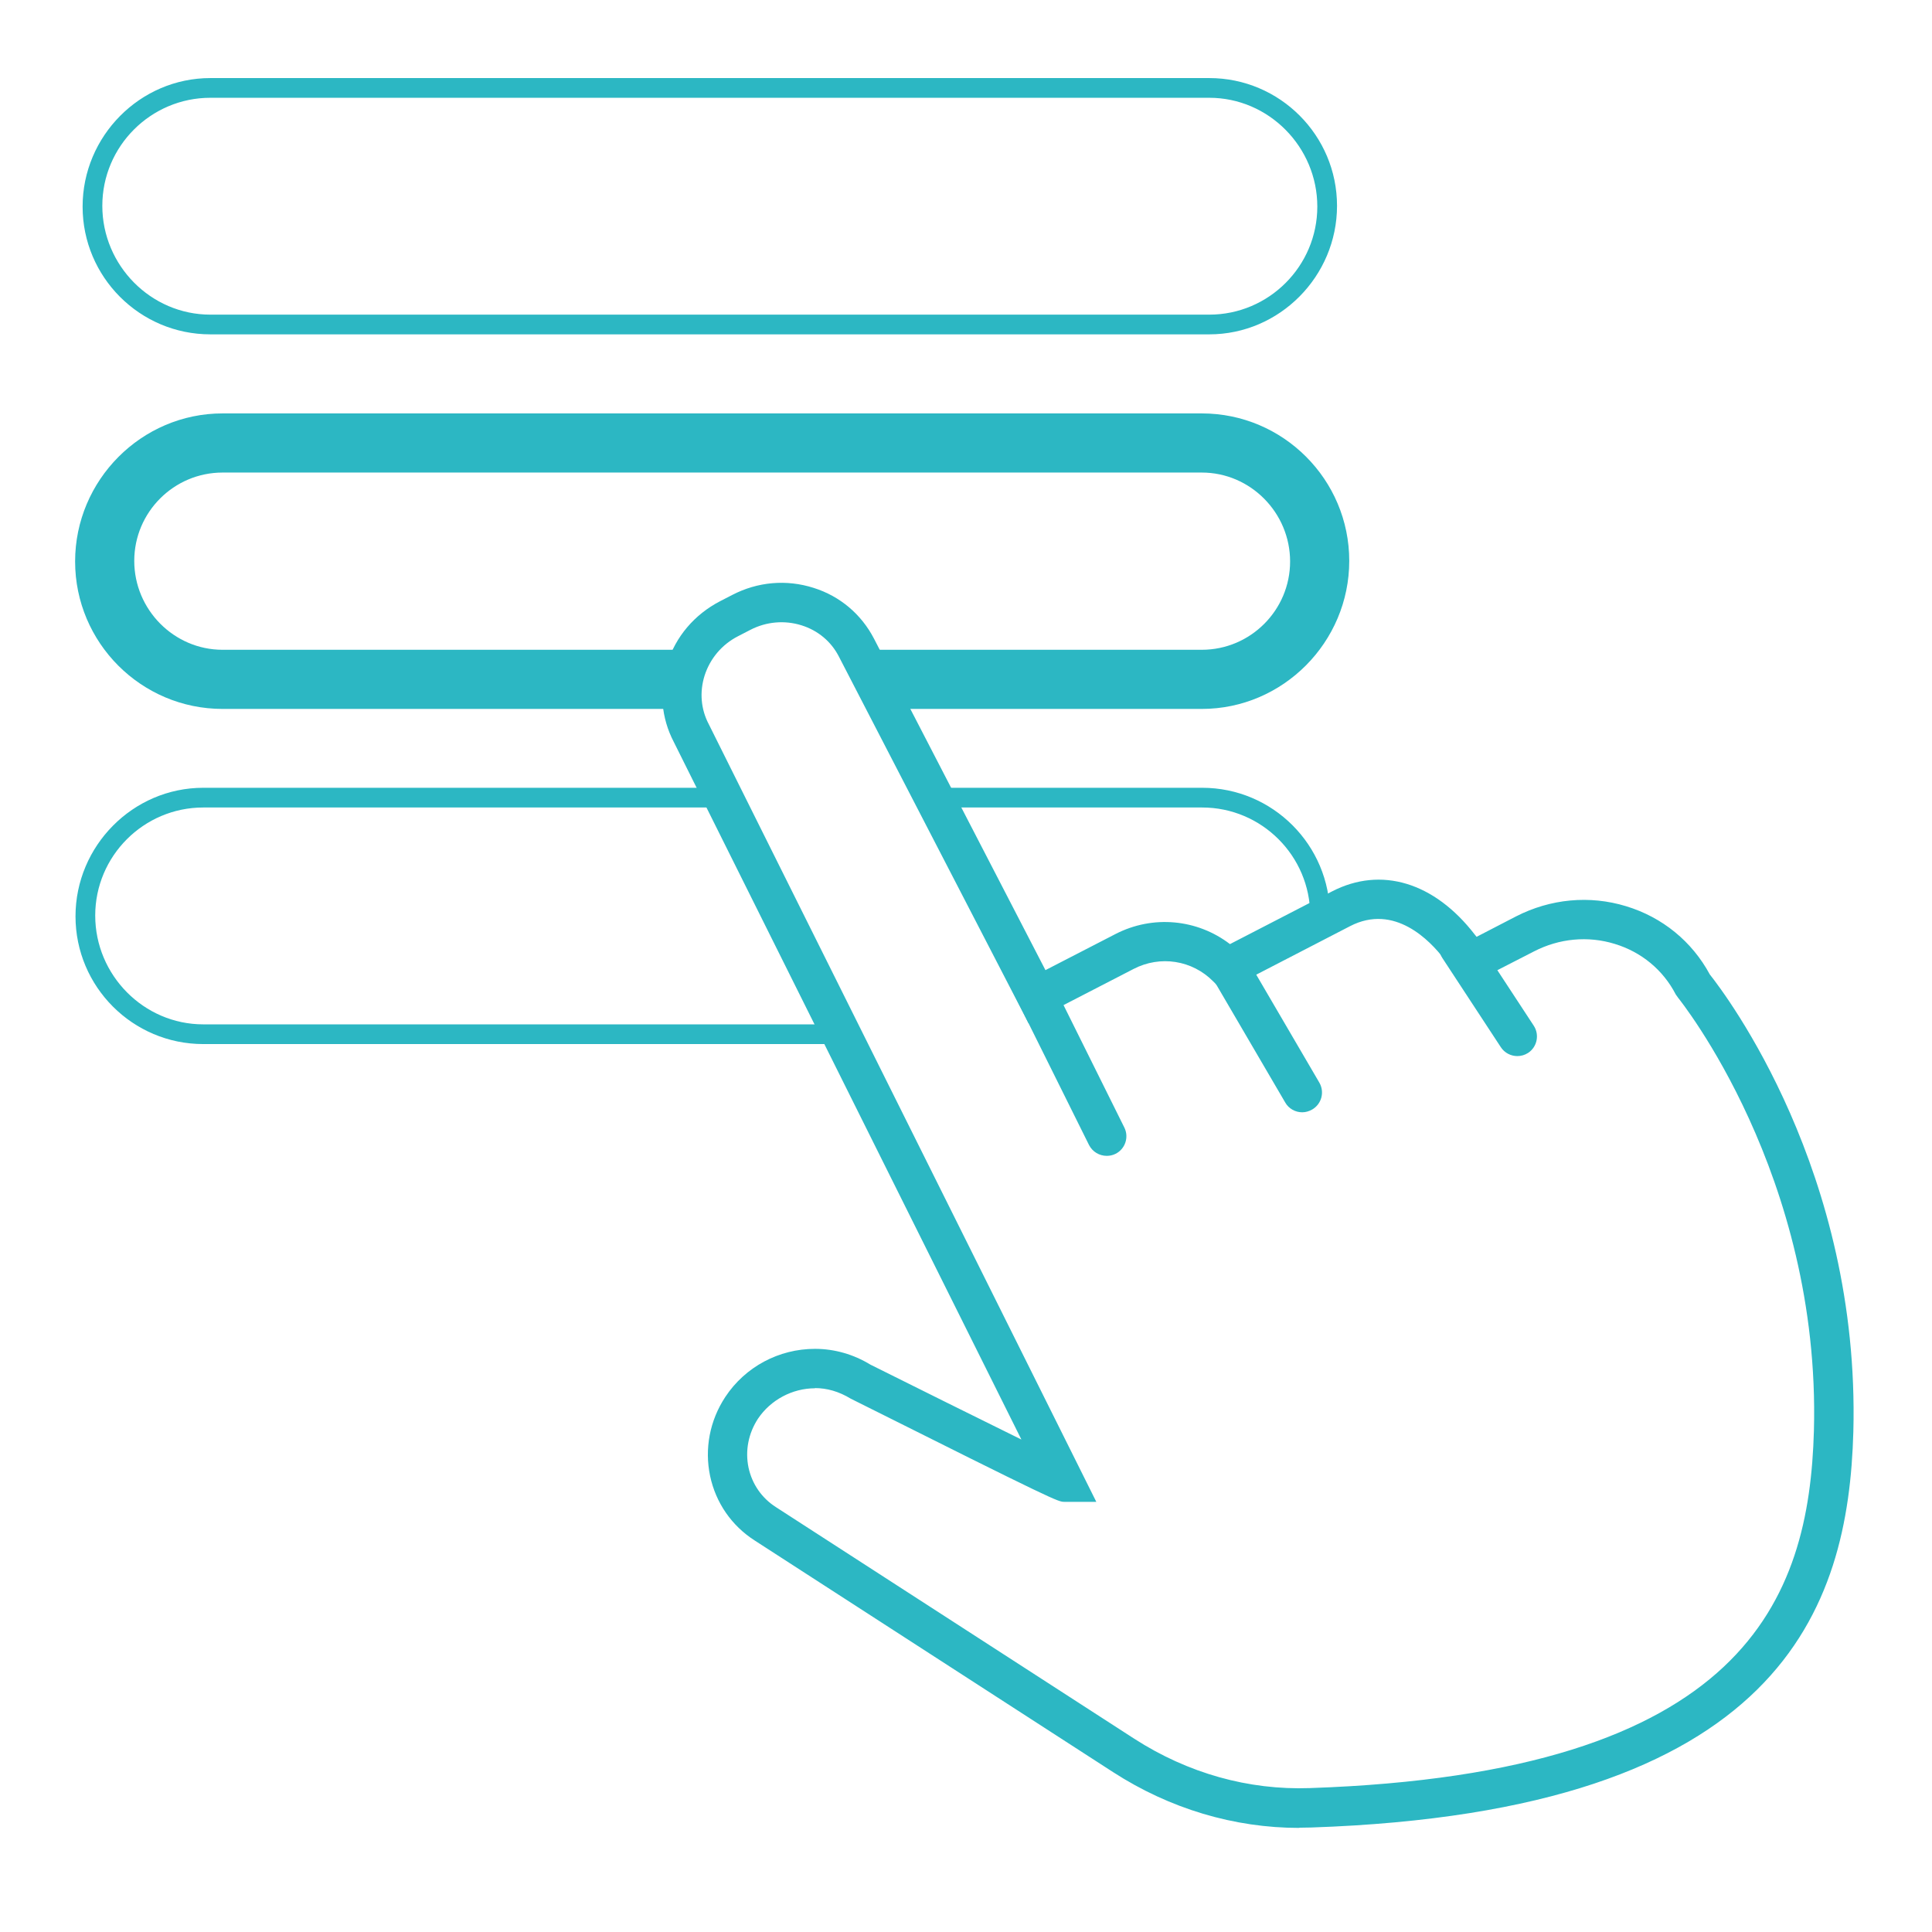
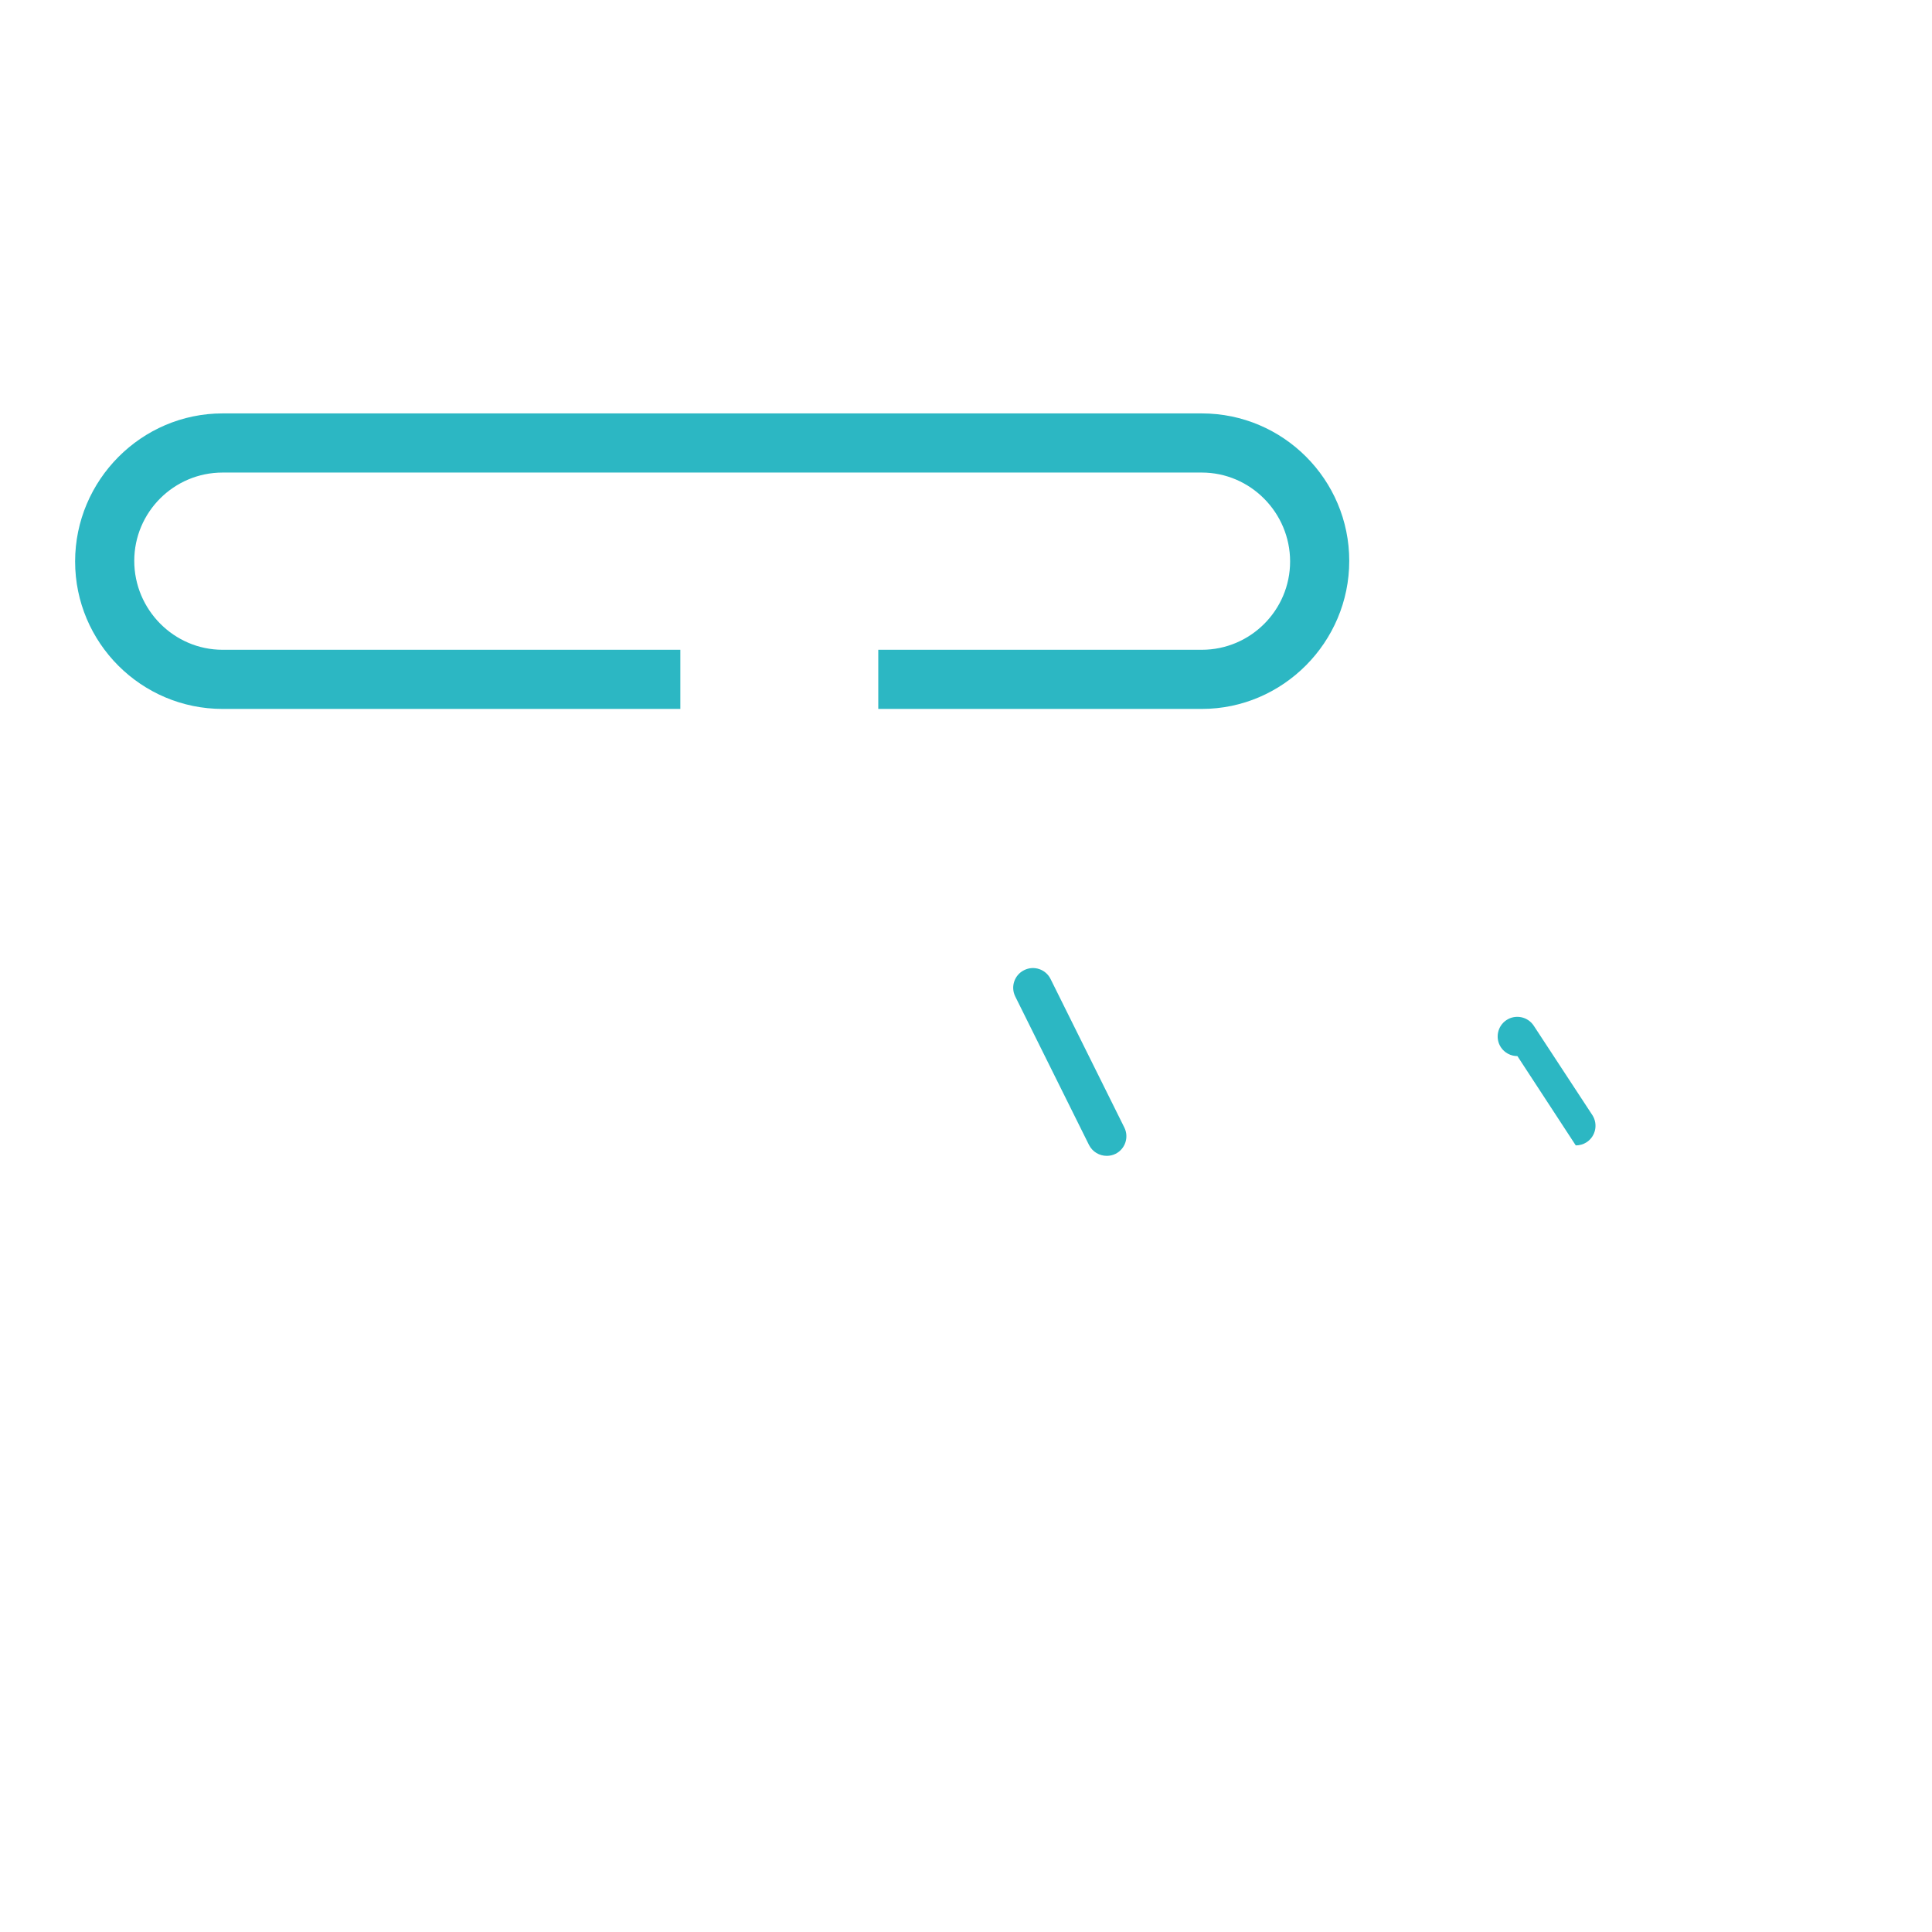
<svg xmlns="http://www.w3.org/2000/svg" id="Artwork" viewBox="0 0 98 98">
  <defs>
    <style>
      .cls-1 {
        fill: #2cb7c3;
      }
    </style>
  </defs>
-   <path class="cls-1" d="m61.34,16.96H10.67c-3.58,0-6.48-2.91-6.48-6.48s2.91-6.52,6.48-6.52h50.67c3.58,0,6.48,2.91,6.48,6.48s-2.91,6.52-6.48,6.52ZM10.67,4.96c-3.02,0-5.48,2.46-5.48,5.48s2.46,5.52,5.48,5.52h50.67c3.02,0,5.48-2.46,5.48-5.48s-2.46-5.52-5.48-5.52H10.67Z" />
  <path class="cls-1" d="m60.96,35.96h-16.41v-3h16.41c2.47,0,4.48-2.01,4.48-4.48s-2.01-4.51-4.48-4.51H11.29c-2.47,0-4.48,2.01-4.48,4.48s2.01,4.51,4.48,4.51h23.22v3H11.29c-4.13,0-7.48-3.36-7.48-7.48s3.36-7.51,7.48-7.51h49.67c4.13,0,7.48,3.36,7.48,7.48s-3.36,7.51-7.48,7.51Z" />
-   <path class="cls-1" d="m42.16,52.96H10.31c-3.58,0-6.48-2.91-6.48-6.48s2.91-6.52,6.48-6.52h26.09v1H10.31c-3.02,0-5.48,2.46-5.48,5.48s2.46,5.52,5.48,5.52h31.85v1Z" />
-   <path class="cls-1" d="m66.46,46.47v-.03c0-3.02-2.46-5.48-5.48-5.48h-13.85v-1h13.85c3.58,0,6.48,2.91,6.48,6.48l-1,.03Z" />
  <g>
-     <path class="cls-1" d="m65.91,92.72c-3.31,0-6.57-.97-9.45-2.83l-18.18-11.75c-1.17-.75-1.97-1.91-2.26-3.27-.29-1.38-.02-2.81.77-4.01,1.01-1.53,2.72-2.44,4.55-2.44.99,0,1.96.28,2.81.8,2.25,1.12,5.44,2.71,7.66,3.8l-17.63-35.38c-.64-1.22-.76-2.63-.34-3.97.43-1.38,1.39-2.5,2.68-3.17l.62-.32c1.29-.67,2.75-.8,4.13-.36,1.34.42,2.42,1.34,3.06,2.57l8.7,16.82,3.55-1.83c1.9-.98,4.15-.76,5.81.51l5.17-2.67c2.49-1.29,5.2-.47,7.25,2.19l.09.11,1.99-1.03c1.75-.9,3.74-1.09,5.6-.52,1.84.56,3.34,1.79,4.24,3.46.8,1.01,7.63,10.01,7.28,23.2h0c-.25,8.92-3.6,19.26-27.5,20.07-.2,0-.4.01-.6.01Zm-24.57-22.3c-1.15,0-2.25.59-2.89,1.54-.49.75-.66,1.63-.48,2.49.18.83.67,1.54,1.39,2l18.18,11.75c2.72,1.75,5.79,2.61,8.9,2.5,22.11-.75,25.33-9.59,25.57-18.13h0c.35-12.98-6.82-21.87-6.89-21.96l-.12-.17c-.64-1.24-1.74-2.15-3.09-2.56-1.36-.42-2.82-.28-4.1.38l-3.45,1.77-1.12-1.4c-.69-.9-2.5-2.82-4.76-1.65l-6.42,3.32-.52-.52c-1.07-1.08-2.69-1.33-4.04-.63l-5.33,2.75-9.62-18.6c-.39-.76-1.06-1.32-1.89-1.58-.86-.27-1.79-.19-2.6.23l-.62.32c-.82.42-1.42,1.13-1.7,2-.26.83-.19,1.7.21,2.46l19.66,39.45h-1.62c-.32,0-.38,0-10.83-5.23-.61-.37-1.21-.54-1.83-.54Zm51.67,2.19h0,0Z" />
-     <path class="cls-1" d="m66.05,56.42c-.34,0-.68-.18-.86-.5l-3.63-6.21c-.28-.48-.12-1.09.36-1.37.47-.28,1.09-.12,1.37.36l3.63,6.21c.28.48.12,1.09-.36,1.37-.16.09-.33.14-.5.14Z" />
    <path class="cls-1" d="m56.14,58.63c-.37,0-.72-.2-.9-.55l-3.74-7.53c-.25-.5-.04-1.1.45-1.34.5-.25,1.1-.04,1.34.45l3.74,7.53c.25.5.04,1.1-.45,1.34-.14.07-.29.1-.44.1Z" />
-     <path class="cls-1" d="m76.97,53.57c-.33,0-.65-.16-.84-.45l-2.97-4.53c-.3-.46-.17-1.08.29-1.38.46-.3,1.08-.17,1.38.29l2.97,4.53c.3.46.17,1.08-.29,1.38-.17.11-.36.16-.55.16Z" />
+     <path class="cls-1" d="m76.97,53.57c-.33,0-.65-.16-.84-.45c-.3-.46-.17-1.08.29-1.38.46-.3,1.08-.17,1.38.29l2.97,4.53c.3.46.17,1.08-.29,1.38-.17.11-.36.16-.55.16Z" />
  </g>
</svg>